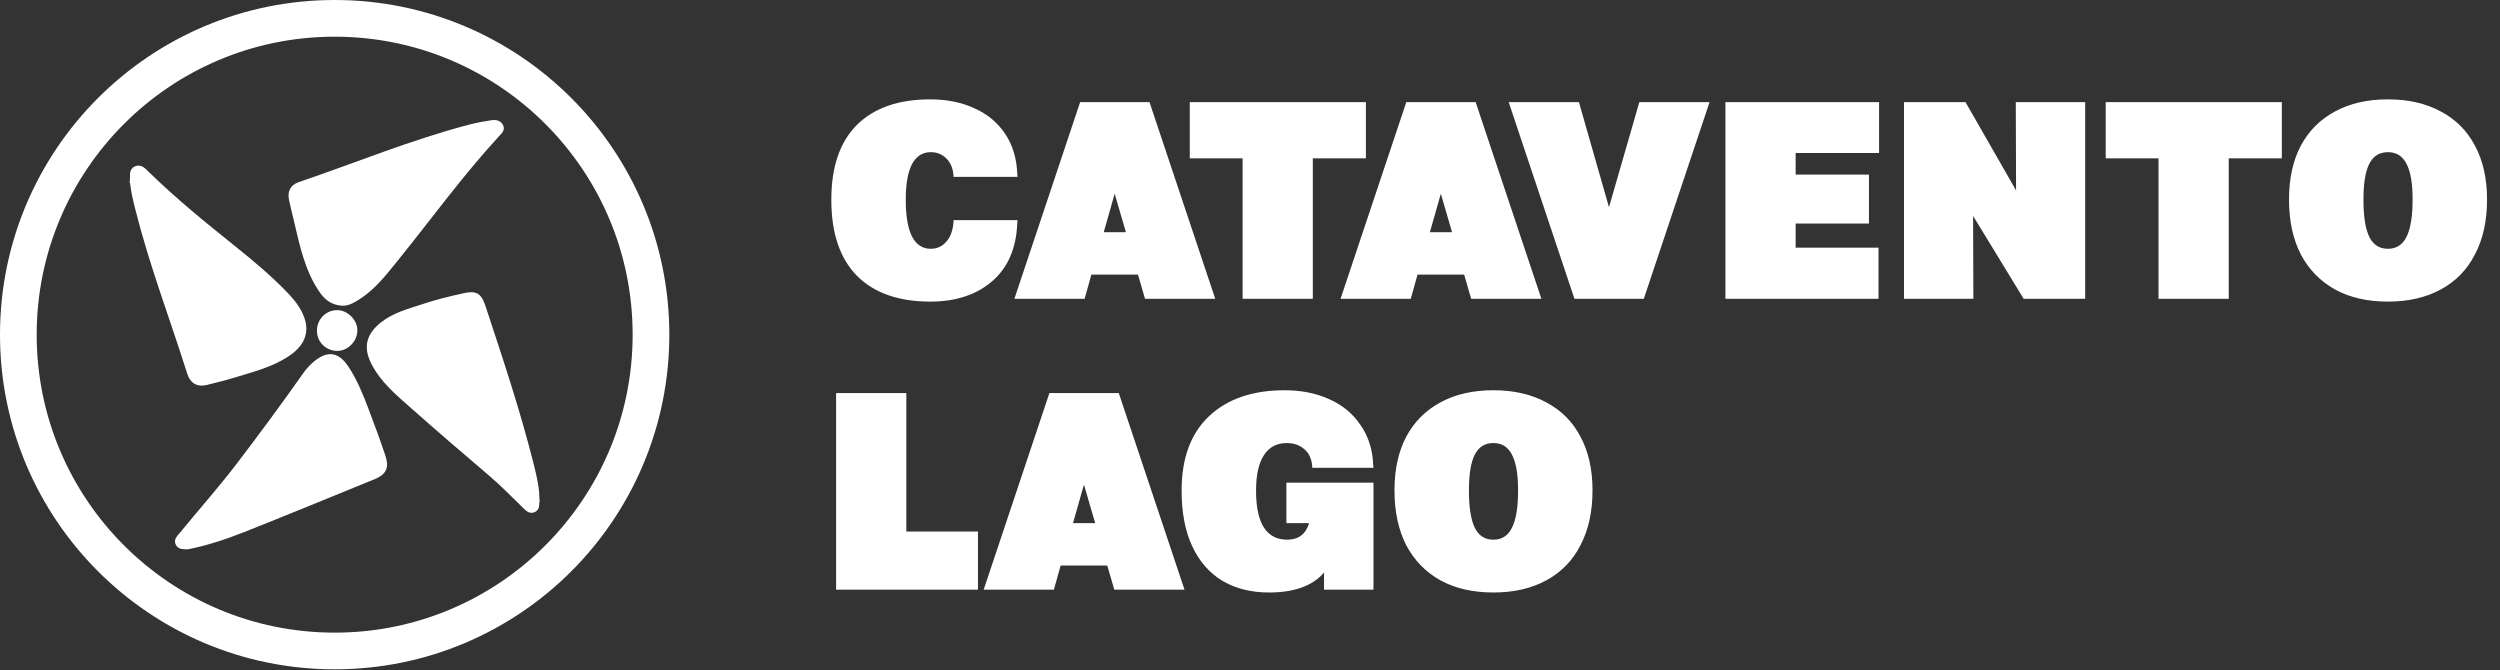
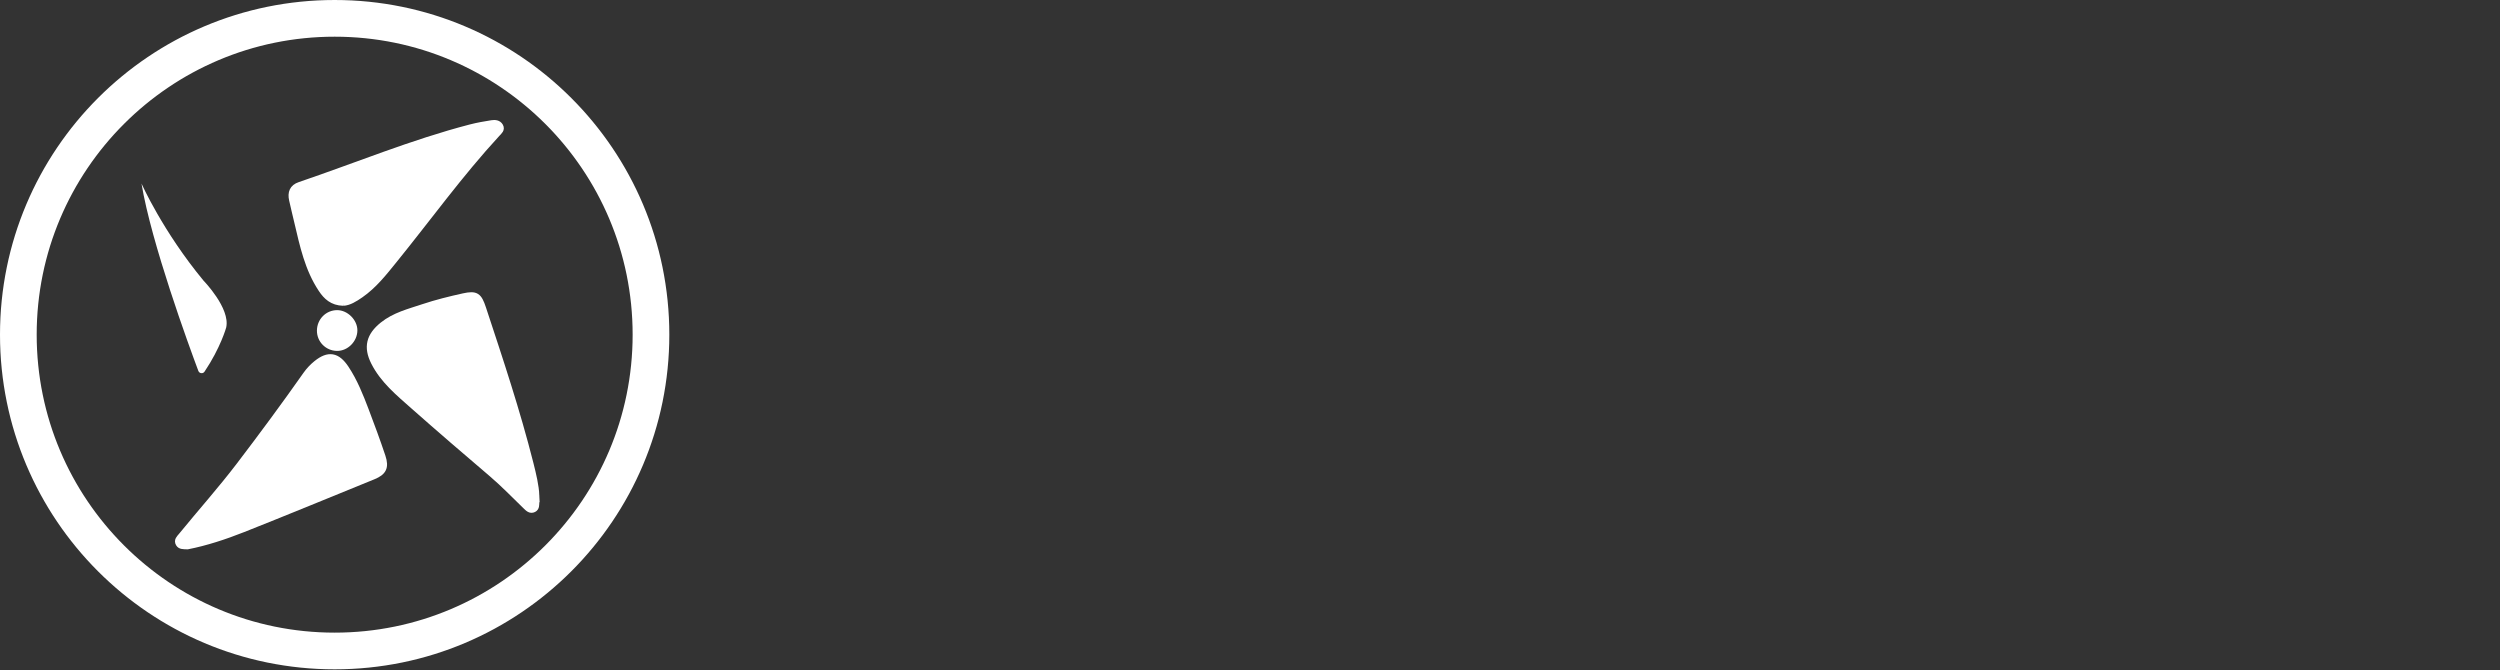
<svg xmlns="http://www.w3.org/2000/svg" width="593" height="159" viewBox="0 0 593 159" fill="none">
  <rect x="0" y="0" width="593" height="159" fill="#333333" stroke="none" />
  <g clip-path="url(#clip0_19_17)">
    <path d="M79.952 74.217C82.097 74.206 84.153 76.274 84.12 78.41C84.086 80.644 82.114 82.615 79.942 82.584C77.635 82.552 75.805 80.693 75.827 78.405C75.85 76.084 77.677 74.228 79.952 74.217Z" fill="white" stroke="white" stroke-width="1.305" stroke-miterlimit="10" />
-     <path d="M31.479 42.778C31.59 41.738 31.154 40.528 32.272 40.05C33.336 39.595 34.122 40.55 34.785 41.199C41.343 47.62 48.467 53.385 55.613 59.115C59.838 62.503 63.97 65.974 67.724 69.882C68.766 70.969 69.741 72.089 70.526 73.395C73.068 77.627 72.382 81.054 68.255 83.858C64.396 86.481 59.897 87.559 55.526 88.916C53.376 89.582 51.181 90.109 48.996 90.658C46.989 91.162 45.673 90.467 45.027 88.421C40.934 75.457 36.058 62.741 32.737 49.532C32.169 47.27 31.596 45.016 31.48 42.778L31.479 42.778Z" fill="white" stroke="white" stroke-width="1.305" stroke-miterlimit="10" />
    <path d="M81.424 71.88C78.776 71.806 77.337 70.411 76.177 68.674C72.933 63.815 71.754 58.208 70.447 52.65C70.036 50.898 69.602 49.152 69.215 47.395C68.844 45.71 69.303 44.417 71.062 43.82C84.565 39.241 97.759 33.749 111.592 30.158C113.26 29.725 114.967 29.429 116.669 29.16C117.409 29.042 118.25 29.122 118.686 29.858C119.191 30.71 118.464 31.246 117.969 31.783C109.206 41.285 101.652 51.772 93.526 61.792C91.115 64.767 88.754 67.793 85.56 70.004C84.198 70.948 82.792 71.818 81.423 71.88L81.424 71.88Z" fill="white" stroke="white" stroke-width="1.305" stroke-miterlimit="10" />
    <path d="M127.278 117.524C127.278 118.305 127.295 118.682 127.275 119.057C127.239 119.723 127.342 120.501 126.619 120.857C125.779 121.27 125.196 120.646 124.662 120.128C121.967 117.512 119.359 114.812 116.49 112.37C110.26 107.064 104.051 101.729 97.925 96.304C94.446 93.224 90.809 90.228 88.653 85.962C86.815 82.325 87.537 79.595 90.698 77.042C93.54 74.748 97.007 73.898 100.337 72.785C103.466 71.739 106.691 70.943 109.917 70.229C112.956 69.555 113.642 70.088 114.633 73.085C118.665 85.287 122.731 97.48 125.885 109.949C126.547 112.568 127.176 115.206 127.279 117.525L127.278 117.524Z" fill="white" stroke="white" stroke-width="1.305" stroke-miterlimit="10" />
    <path d="M44.488 129.649C43.469 129.619 42.728 129.677 42.33 128.998C41.835 128.151 42.512 127.598 42.974 127.032C47.522 121.454 52.321 116.089 56.691 110.356C62.103 103.257 67.406 96.087 72.54 88.786C73.221 87.816 74.073 86.922 74.994 86.174C77.891 83.825 80.03 84.211 82.096 87.321C84.149 90.41 85.508 93.831 86.816 97.268C88.202 100.914 89.556 104.575 90.791 108.273C91.656 110.859 91.018 112.083 88.575 113.077C78.292 117.264 68.029 121.499 57.708 125.59C53.319 127.329 48.82 128.803 44.488 129.649Z" fill="white" stroke="white" stroke-width="1.305" stroke-miterlimit="10" />
    <path d="M44.357 127.868C44.357 127.868 55.301 121.867 66.128 111.276C66.128 111.276 72.086 104.415 76.719 105.039C76.719 105.039 81.604 105.956 87.588 109.302C88.175 109.631 88.143 110.489 87.534 110.776C81.574 113.585 58.289 124.355 44.357 127.869V127.868Z" fill="white" />
    <path d="M125.656 117.013C125.656 117.013 120.704 105.556 111.171 93.787C111.171 93.787 104.896 87.214 105.951 82.66C105.951 82.66 107.32 77.882 111.211 72.237C111.593 71.682 112.444 71.795 112.672 72.428C114.912 78.624 123.46 102.814 125.656 117.013Z" fill="white" />
    <path d="M116.315 31.052C116.315 31.052 105.011 36.342 93.53 46.22C93.53 46.22 87.145 52.686 82.562 51.767C82.562 51.767 77.745 50.541 71.987 46.819C71.422 46.454 71.509 45.599 72.135 45.352C78.262 42.929 102.188 33.668 116.315 31.051V31.052Z" fill="white" />
    <path d="M33.565 43.546C33.565 43.546 38.646 54.947 48.31 66.607C48.31 66.607 54.658 73.109 53.655 77.675C53.655 77.675 52.34 82.469 48.513 88.157C48.137 88.716 47.285 88.613 47.048 87.982C44.74 81.811 35.92 57.719 33.565 43.546Z" fill="white" />
    <path d="M79.382 154.413C120.82 154.413 154.413 120.821 154.413 79.382C154.413 37.944 120.82 4.352 79.382 4.352C37.944 4.352 4.351 37.944 4.351 79.382C4.351 120.821 37.944 154.413 79.382 154.413Z" stroke="white" stroke-width="8.702" stroke-miterlimit="10" />
  </g>
-   <path d="M220.644 71.539C213.137 71.539 207.341 69.495 203.254 65.409C199.212 61.278 197.191 55.281 197.191 47.419V47.353C197.191 39.579 199.212 33.672 203.254 29.63C207.341 25.587 213.137 23.567 220.644 23.567C224.597 23.567 228.106 24.277 231.171 25.699C234.236 27.076 236.657 29.097 238.434 31.762C240.211 34.427 241.166 37.603 241.299 41.289L241.365 41.956H226.174V41.623C226.041 39.89 225.464 38.536 224.442 37.558C223.465 36.581 222.243 36.093 220.777 36.093C218.823 36.093 217.335 37.048 216.313 38.958C215.336 40.868 214.847 43.666 214.847 47.353V47.419C214.847 51.239 215.336 54.127 216.313 56.081C217.335 58.035 218.823 59.013 220.777 59.013C222.243 59.013 223.465 58.457 224.442 57.347C225.464 56.236 226.041 54.637 226.174 52.55V52.217H241.365L241.299 52.883C241.077 58.879 239.078 63.499 235.302 66.742C231.571 69.94 226.685 71.539 220.644 71.539ZM269.931 65.142H258.871L257.272 70.872H240.615L256.206 24.233H272.663L288.254 70.872H271.597L269.931 65.142ZM267.066 55.082L264.401 45.953L261.803 55.082H267.066ZM323.993 37.558H311.4V70.872H294.743V37.558H282.217V24.233H323.993V37.558ZM347.295 65.142H336.235L334.636 70.872H317.979L333.57 24.233H350.027L365.618 70.872H348.961L347.295 65.142ZM344.43 55.082L341.765 45.953L339.167 55.082H344.43ZM405.504 24.233L389.913 70.872H373.456L357.865 24.233H374.522L381.651 49.152L388.847 24.233H405.504ZM425.926 36.292V41.423H443.316V53.016H425.926V58.746H445.582V70.872H409.269V24.233H445.715V36.292H425.926ZM494.603 24.233V70.872H480.011L468.018 51.217L468.085 70.872H451.627V24.233H466.219L478.212 45.154L478.145 24.233H494.603ZM541.25 37.558H528.657V70.872H512V37.558H499.474V24.233H541.25V37.558ZM566.407 71.539C561.566 71.539 557.39 70.584 553.881 68.674C550.372 66.719 547.663 63.943 545.753 60.345C543.887 56.703 542.954 52.372 542.954 47.353V47.286C542.954 42.356 543.887 38.114 545.753 34.56C547.663 31.007 550.372 28.297 553.881 26.431C557.39 24.521 561.566 23.567 566.407 23.567C571.249 23.567 575.424 24.521 578.933 26.431C582.487 28.297 585.196 31.007 587.062 34.56C588.972 38.114 589.927 42.356 589.927 47.286V47.353C589.927 52.372 588.972 56.703 587.062 60.345C585.196 63.987 582.487 66.764 578.933 68.674C575.424 70.584 571.249 71.539 566.407 71.539ZM566.407 59.013C568.406 59.013 569.872 58.08 570.805 56.214C571.782 54.304 572.271 51.35 572.271 47.353V47.286C572.271 43.466 571.782 40.645 570.805 38.824C569.872 37.003 568.406 36.093 566.407 36.093C564.409 36.093 562.943 37.003 562.01 38.824C561.077 40.645 560.611 43.466 560.611 47.286V47.353C560.611 51.35 561.077 54.304 562.01 56.214C562.943 58.08 564.409 59.013 566.407 59.013ZM231.971 126.08V139.872H198.324V93.233H214.981V126.08H231.971ZM262.644 134.142H251.583L249.984 139.872H233.327L248.918 93.233H265.375L280.966 139.872H264.309L262.644 134.142ZM259.779 124.082L257.114 114.954L254.515 124.082H259.779ZM325.788 114.487V139.872H314.061V135.808C311.352 138.962 306.999 140.539 301.002 140.539C296.782 140.539 293.118 139.628 290.009 137.807C286.899 135.941 284.501 133.21 282.813 129.612C281.125 126.014 280.281 121.616 280.281 116.419V116.353C280.281 108.668 282.457 102.783 286.81 98.696C291.164 94.61 297.138 92.567 304.733 92.567C308.687 92.567 312.218 93.277 315.327 94.699C318.437 96.076 320.902 98.119 322.723 100.828C324.589 103.493 325.588 106.647 325.721 110.29L325.788 110.956H311.263V110.623C311.13 108.846 310.508 107.491 309.397 106.558C308.287 105.581 306.888 105.093 305.2 105.093C302.846 105.093 301.047 106.048 299.803 107.958C298.559 109.868 297.937 112.666 297.937 116.353V116.419C297.937 124.148 300.403 128.013 305.333 128.013C307.998 128.013 309.731 126.702 310.53 124.082H305.133V114.487H325.788ZM354.226 140.539C349.384 140.539 345.209 139.584 341.7 137.674C338.19 135.719 335.481 132.943 333.571 129.345C331.705 125.703 330.773 121.372 330.773 116.353V116.286C330.773 111.356 331.705 107.114 333.571 103.56C335.481 100.007 338.19 97.297 341.7 95.431C345.209 93.522 349.384 92.567 354.226 92.567C359.067 92.567 363.243 93.522 366.752 95.431C370.305 97.297 373.015 100.007 374.88 103.56C376.79 107.114 377.745 111.356 377.745 116.286V116.353C377.745 121.372 376.79 125.703 374.88 129.345C373.015 132.988 370.305 135.764 366.752 137.674C363.243 139.584 359.067 140.539 354.226 140.539ZM354.226 128.013C356.224 128.013 357.69 127.08 358.623 125.214C359.6 123.304 360.089 120.35 360.089 116.353V116.286C360.089 112.466 359.6 109.645 358.623 107.824C357.69 106.003 356.224 105.093 354.226 105.093C352.227 105.093 350.761 106.003 349.828 107.824C348.895 109.645 348.429 112.466 348.429 116.286V116.353C348.429 120.35 348.895 123.304 349.828 125.214C350.761 127.08 352.227 128.013 354.226 128.013Z" fill="white" />
  <defs>
    <clipPath id="clip0_19_17">
      <rect width="158.763" height="158.763" fill="white" />
    </clipPath>
  </defs>
</svg>